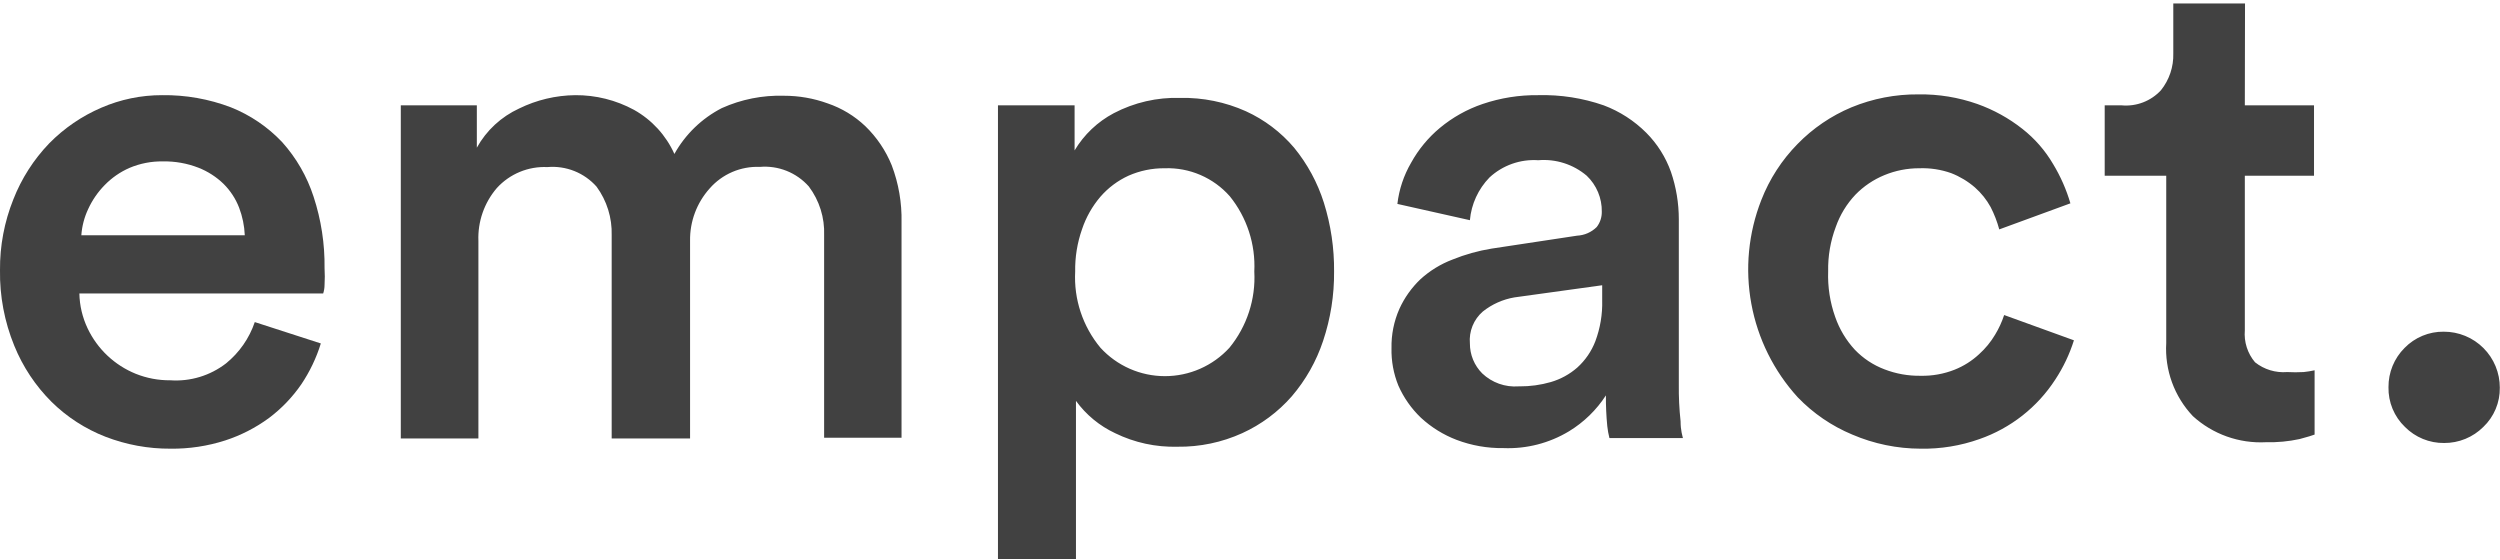
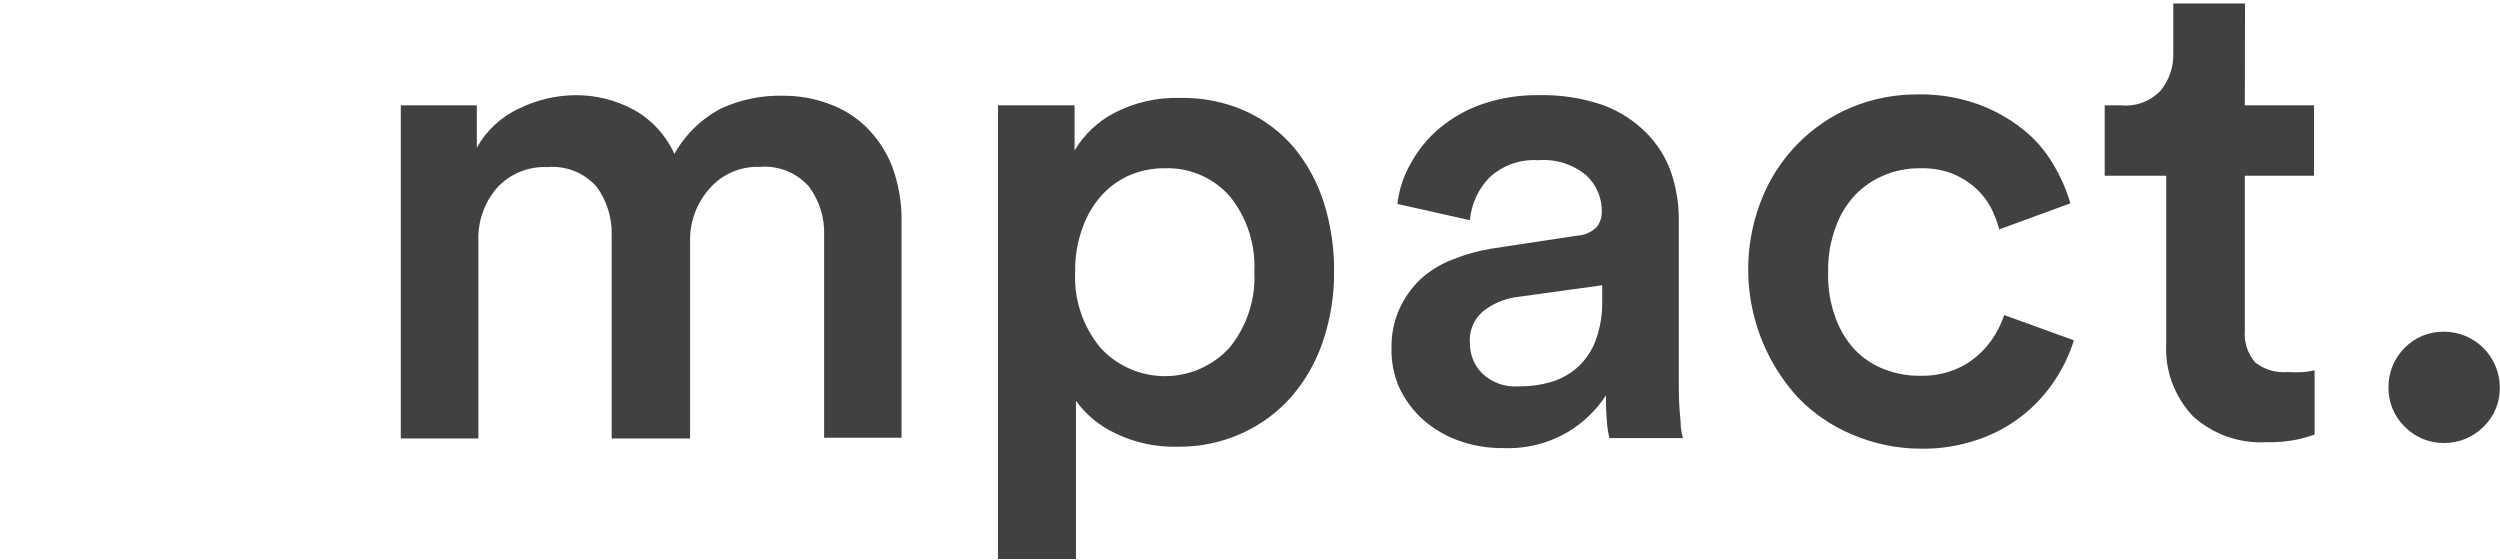
<svg xmlns="http://www.w3.org/2000/svg" width="594" height="133" viewBox="0 0 594 133" fill="none">
  <g clip-path="url(#clip0_2060_189)">
    <g clip-path="url(#clip1_2060_189)">
-       <path d="M76.229 81.603C75.163 85.058 73.594 88.337 71.573 91.335C69.472 94.382 66.894 97.071 63.936 99.296C60.767 101.627 57.246 103.435 53.505 104.651C49.308 105.999 44.92 106.659 40.513 106.606C35.227 106.636 29.983 105.673 25.053 103.766C20.264 101.905 15.906 99.084 12.247 95.478C8.435 91.678 5.426 87.149 3.399 82.162C1.065 76.462 -0.092 70.348 5.08393e-05 64.189C-0.047 58.434 1.029 52.725 3.167 47.381C5.106 42.426 8.002 37.901 11.688 34.065C15.227 30.462 19.435 27.584 24.075 25.591C28.63 23.615 33.545 22.6 38.51 22.611C44.092 22.533 49.638 23.513 54.855 25.497C59.477 27.339 63.641 30.168 67.055 33.785C70.415 37.533 72.953 41.942 74.506 46.729C76.307 52.211 77.189 57.954 77.114 63.724C77.193 65.042 77.193 66.364 77.114 67.682C77.112 68.377 77.002 69.068 76.788 69.73H18.859C18.917 72.6 19.583 75.425 20.815 78.018C23.143 82.929 27.232 86.784 32.27 88.82C34.876 89.861 37.66 90.383 40.466 90.357C45.216 90.684 49.921 89.26 53.691 86.353C56.855 83.79 59.228 80.383 60.536 76.528L76.229 81.603ZM58.161 55.902C58.067 53.655 57.611 51.438 56.811 49.337C55.992 47.222 54.739 45.303 53.132 43.703C51.408 42.027 49.365 40.713 47.125 39.838C44.439 38.799 41.576 38.293 38.697 38.348C35.98 38.304 33.283 38.827 30.78 39.885C28.561 40.853 26.553 42.245 24.866 43.982C23.242 45.634 21.919 47.556 20.955 49.663C20.029 51.623 19.476 53.739 19.325 55.902H58.161Z" fill="#414141" />
      <path d="M95.228 104.185V25.032H113.296V35.089C115.57 30.992 119.094 27.73 123.354 25.777C127.502 23.743 132.052 22.661 136.672 22.611C141.549 22.576 146.355 23.778 150.642 26.103C154.881 28.475 158.245 32.148 160.235 36.579C162.833 31.915 166.754 28.124 171.504 25.684C176.138 23.6 181.186 22.597 186.265 22.75C189.806 22.744 193.321 23.358 196.65 24.566C199.985 25.699 203.036 27.542 205.59 29.967C208.312 32.599 210.454 35.771 211.877 39.28C213.512 43.59 214.302 48.174 214.205 52.782V103.999H195.811V55.902C195.968 51.735 194.685 47.641 192.179 44.308C190.736 42.679 188.931 41.409 186.91 40.601C184.889 39.792 182.707 39.468 180.538 39.652C178.294 39.562 176.059 39.975 173.996 40.861C171.934 41.748 170.095 43.084 168.617 44.774C165.555 48.184 163.892 52.623 163.96 57.206V104.185H145.334V55.902C145.456 51.761 144.194 47.698 141.748 44.355C140.3 42.719 138.488 41.445 136.458 40.636C134.428 39.828 132.236 39.507 130.06 39.699C127.814 39.594 125.573 39.986 123.496 40.847C121.419 41.708 119.558 43.017 118.046 44.681C115.052 48.168 113.488 52.659 113.668 57.252V104.185H95.228ZM237.116 132.82V25.032H255.323V35.741C257.558 31.994 260.78 28.934 264.636 26.894C269.498 24.346 274.936 23.095 280.422 23.263C285.792 23.152 291.12 24.233 296.022 26.429C300.429 28.442 304.34 31.398 307.477 35.089C310.647 38.961 313.05 43.401 314.556 48.173C316.213 53.46 317.03 58.975 316.977 64.516C317.027 70.116 316.145 75.686 314.369 80.998C312.763 85.832 310.233 90.307 306.919 94.175C303.658 97.896 299.642 100.88 295.137 102.928C290.313 105.115 285.067 106.212 279.77 106.141C274.648 106.28 269.567 105.178 264.962 102.928C261.258 101.196 258.054 98.553 255.649 95.246V132.82H237.116ZM298.024 64.516C298.345 58.044 296.273 51.68 292.204 46.636C290.279 44.453 287.894 42.724 285.221 41.573C282.548 40.421 279.653 39.877 276.744 39.978C273.779 39.947 270.842 40.551 268.129 41.747C265.58 42.915 263.31 44.614 261.47 46.729C259.528 49.001 258.042 51.625 257.093 54.458C255.957 57.688 255.406 61.093 255.463 64.516C255.114 71.094 257.259 77.562 261.47 82.628C263.416 84.753 265.783 86.451 268.42 87.612C271.058 88.774 273.908 89.373 276.79 89.373C279.672 89.373 282.523 88.774 285.16 87.612C287.798 86.451 290.165 84.753 292.111 82.628C296.272 77.539 298.381 71.079 298.024 64.516ZM330.621 82.721C330.557 79.518 331.193 76.34 332.484 73.409C333.69 70.749 335.398 68.346 337.513 66.331C339.729 64.318 342.304 62.739 345.103 61.675C348.1 60.459 351.224 59.584 354.416 59.068L374.719 55.995C376.471 55.908 378.129 55.179 379.376 53.946C380.181 52.909 380.608 51.627 380.587 50.315C380.615 48.716 380.31 47.129 379.693 45.655C379.076 44.18 378.159 42.849 377.001 41.747C375.42 40.407 373.591 39.392 371.617 38.761C369.643 38.13 367.564 37.895 365.499 38.069C363.389 37.925 361.272 38.215 359.278 38.919C357.284 39.624 355.455 40.729 353.904 42.166C351.231 44.914 349.586 48.498 349.247 52.317L332.018 48.452C332.42 45.003 333.53 41.675 335.278 38.674C337.024 35.51 339.345 32.699 342.123 30.386C345.13 27.888 348.571 25.962 352.274 24.706C356.532 23.262 361.004 22.553 365.499 22.611C370.787 22.473 376.057 23.293 381.052 25.032C384.846 26.461 388.291 28.684 391.157 31.55C393.778 34.182 395.782 37.363 397.024 40.863C398.257 44.475 398.886 48.267 398.887 52.084V91.381C398.853 94.289 398.993 97.197 399.306 100.088C399.306 102.323 399.772 103.627 399.865 104.092H382.403C382.164 103.159 381.993 102.21 381.89 101.252C381.651 98.823 381.542 96.383 381.564 93.942C379.324 97.404 376.332 100.317 372.81 102.463C368.116 105.299 362.691 106.692 357.21 106.467C353.41 106.522 349.634 105.858 346.081 104.511C342.947 103.312 340.071 101.526 337.606 99.25C335.336 97.081 333.517 94.486 332.251 91.614C331.105 88.792 330.55 85.766 330.621 82.721ZM361.029 91.8C363.549 91.819 366.058 91.474 368.479 90.776C370.801 90.1 372.947 88.924 374.766 87.33C376.662 85.615 378.13 83.477 379.05 81.091C380.215 77.983 380.769 74.678 380.68 71.36V67.775L359.818 70.662C357.077 71.131 354.498 72.284 352.321 74.014C351.244 74.945 350.404 76.119 349.869 77.438C349.335 78.758 349.122 80.185 349.247 81.603C349.242 82.926 349.498 84.236 350.001 85.459C350.505 86.681 351.246 87.792 352.181 88.727C353.324 89.811 354.681 90.644 356.164 91.173C357.648 91.702 359.225 91.916 360.796 91.8H361.029ZM456.024 39.978C453.181 39.969 450.364 40.523 447.735 41.608C445.142 42.67 442.796 44.255 440.843 46.264C438.774 48.456 437.188 51.057 436.187 53.9C434.916 57.276 434.299 60.862 434.371 64.469C434.24 68.159 434.808 71.84 436.047 75.318C437.048 78.202 438.633 80.849 440.704 83.093C442.672 85.149 445.074 86.74 447.735 87.749C450.481 88.811 453.406 89.333 456.35 89.286C459.105 89.345 461.843 88.854 464.406 87.843C466.558 86.989 468.532 85.741 470.227 84.164C471.728 82.814 473.016 81.245 474.045 79.508C474.935 78.043 475.654 76.481 476.187 74.852L492.765 80.858C491.729 84.153 490.24 87.287 488.341 90.171C484.076 96.761 477.734 101.742 470.32 104.325C465.838 105.919 461.106 106.692 456.35 106.607C450.762 106.596 445.234 105.456 440.098 103.254C435.223 101.222 430.817 98.211 427.153 94.408C421.474 88.181 417.653 80.489 416.122 72.202C414.591 63.915 415.412 55.365 418.492 47.521C420.429 42.543 423.361 38.013 427.106 34.204C430.747 30.472 435.102 27.511 439.912 25.498C444.961 23.418 450.377 22.373 455.838 22.424C460.593 22.355 465.322 23.128 469.808 24.706C473.676 26.08 477.294 28.077 480.518 30.619C483.462 32.927 485.942 35.771 487.829 39C489.593 41.913 490.971 45.044 491.927 48.312L475.023 54.505C474.529 52.668 473.842 50.889 472.974 49.197C472.011 47.441 470.75 45.866 469.249 44.541C467.579 43.094 465.673 41.945 463.614 41.142C461.18 40.278 458.605 39.883 456.024 39.978ZM533.371 25.032H549.809V41.747H533.371V78.484C533.255 79.846 533.409 81.218 533.825 82.52C534.24 83.822 534.909 85.03 535.792 86.073C537.949 87.792 540.68 88.624 543.429 88.401C544.732 88.471 546.038 88.471 547.341 88.401C548.217 88.311 549.088 88.171 549.948 87.982V103.254C549.389 103.487 548.225 103.813 546.363 104.325C543.747 104.888 541.074 105.138 538.4 105.07C535.239 105.237 532.076 104.776 529.095 103.713C526.113 102.65 523.372 101.007 521.031 98.877C518.845 96.568 517.155 93.836 516.066 90.849C514.977 87.862 514.511 84.684 514.698 81.51V41.747H500.076V25.032H504.127C505.85 25.186 507.586 24.943 509.2 24.321C510.815 23.7 512.265 22.716 513.44 21.447C515.427 18.97 516.467 15.867 516.374 12.693V0.82H533.417L533.371 25.032ZM567.504 91.986C567.489 90.258 567.819 88.545 568.474 86.946C569.13 85.347 570.098 83.894 571.322 82.674C572.531 81.431 573.98 80.448 575.581 79.783C577.182 79.119 578.902 78.787 580.636 78.81C582.386 78.804 584.121 79.144 585.739 79.811C587.358 80.478 588.829 81.459 590.066 82.696C591.304 83.934 592.285 85.404 592.952 87.023C593.619 88.641 593.96 90.376 593.954 92.126C593.978 93.864 593.643 95.588 592.97 97.191C592.297 98.793 591.3 100.239 590.042 101.438C588.818 102.658 587.366 103.623 585.767 104.279C584.169 104.934 582.456 105.266 580.729 105.256C579 105.277 577.284 104.949 575.684 104.293C574.084 103.637 572.633 102.666 571.415 101.438C570.144 100.22 569.14 98.75 568.467 97.123C567.793 95.496 567.465 93.747 567.504 91.986Z" fill="#414141" />
    </g>
  </g>
  <defs>
    <clipPath id="clip0_2060_189">
      <rect width="594" height="132" fill="white" transform="translate(0 0.82)" />
    </clipPath>
    <clipPath id="clip1_2060_189">
      <rect width="594" height="132" fill="white" transform="translate(0 0.82)" />
    </clipPath>
  </defs>
</svg>